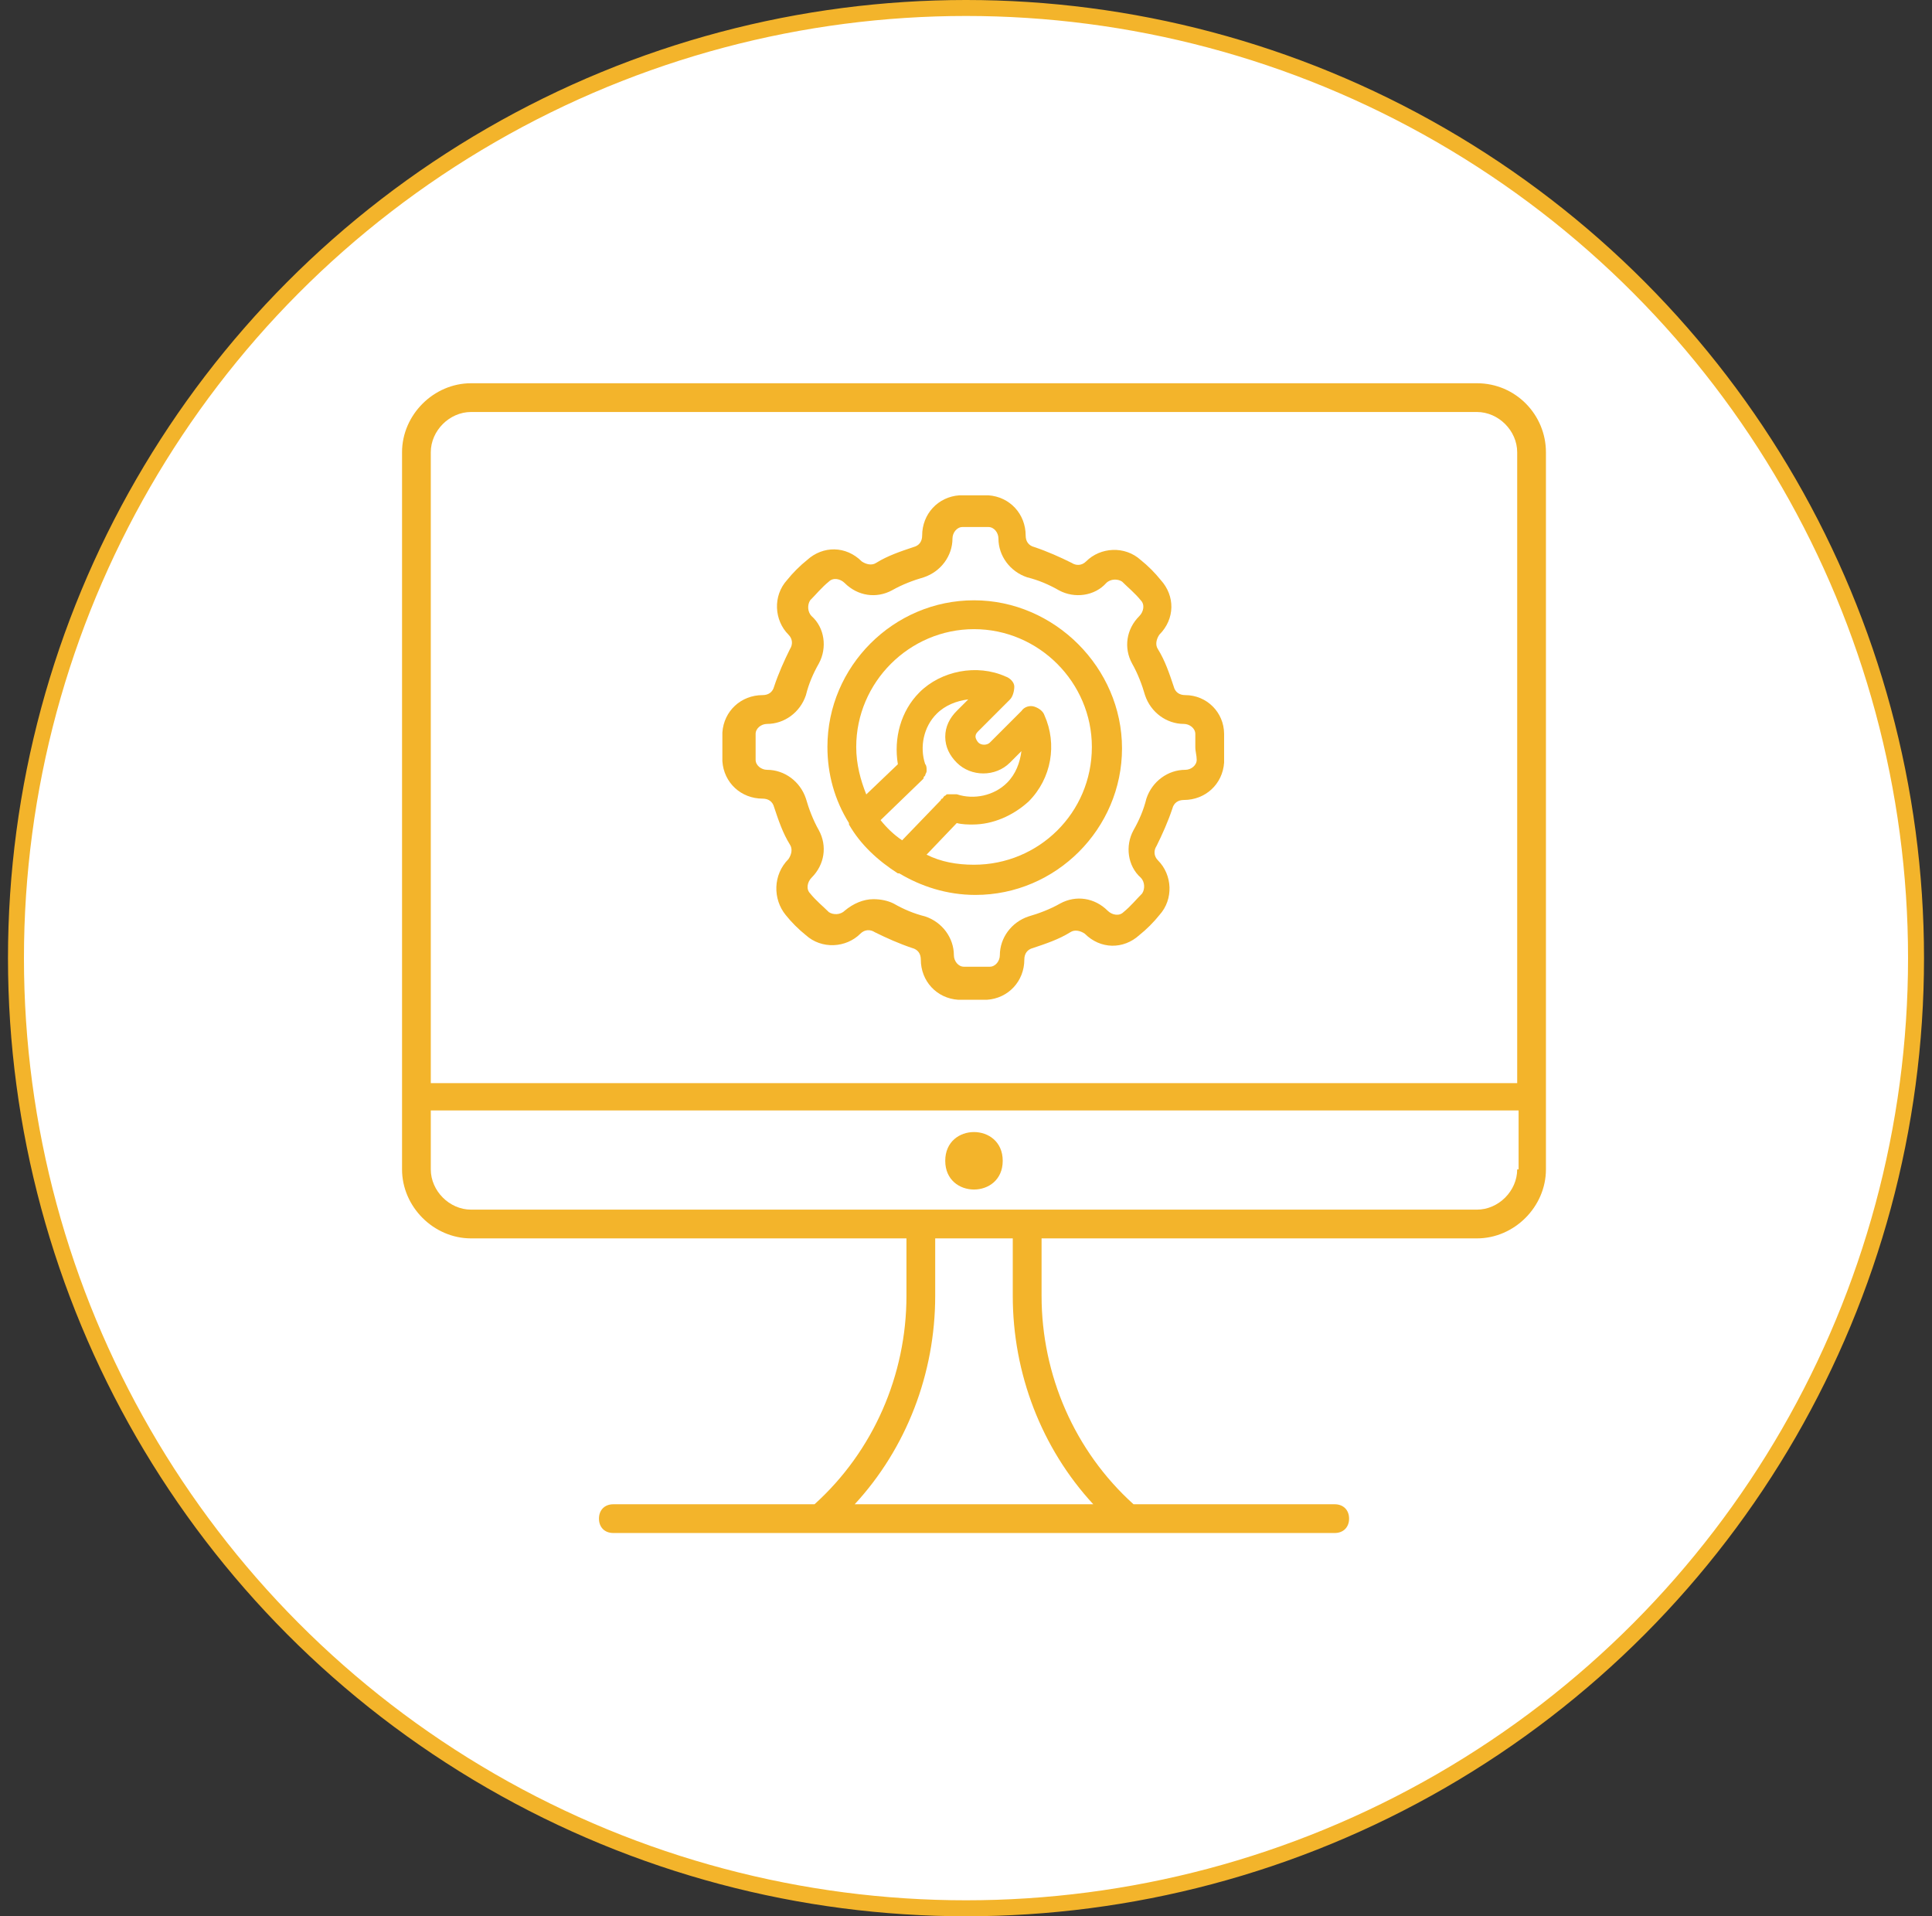
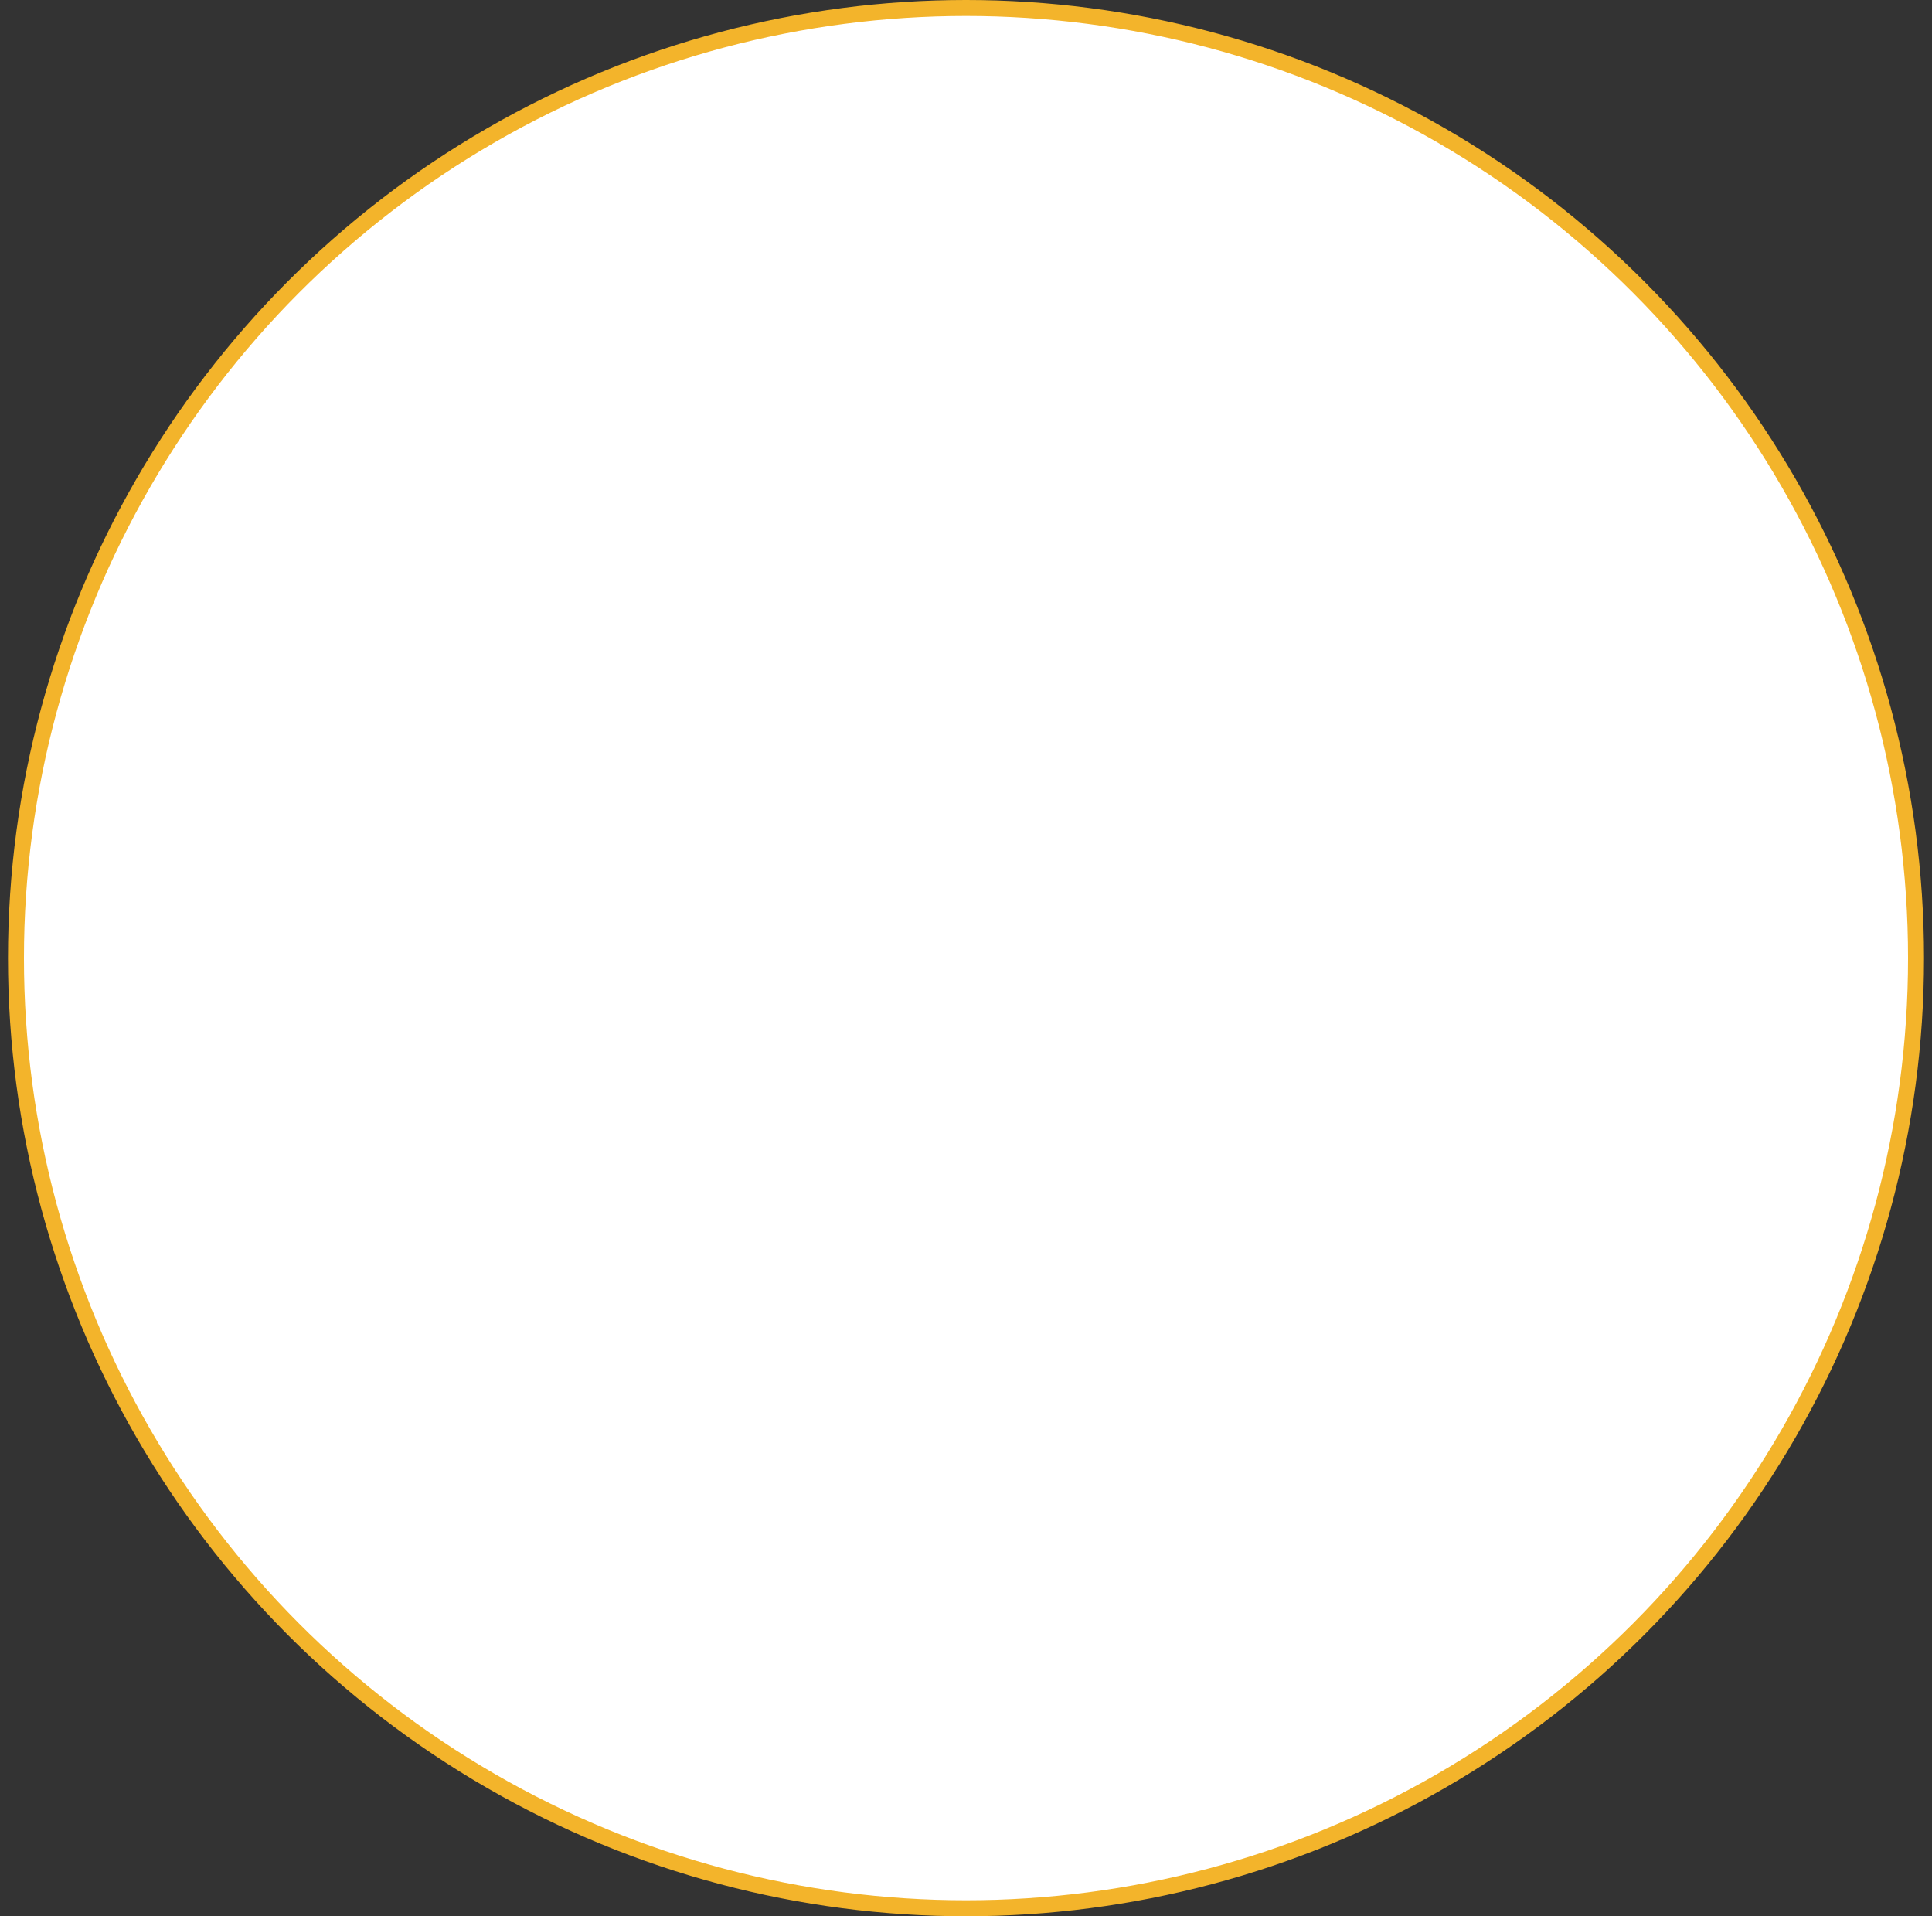
<svg xmlns="http://www.w3.org/2000/svg" width="121" height="120" viewBox="0 0 121 120" fill="none">
  <rect x="0" y="0" width="121" height="120" fill="#333333" stroke="none" />
  <circle cx="60.5" cy="60" r="59.5" fill="white" stroke="#F3B42B" />
  <g clip-path="url(#clip0_8263_7640)">
-     <path d="M92.5 24H29.5C27.159 24 25.18 25.979 25.18 28.321V73.229C25.18 75.57 27.159 77.55 29.5 77.55H56.771V81.15C56.771 86.1 54.701 90.871 51.013 94.2H38.413C37.871 94.2 37.513 94.558 37.513 95.1C37.513 95.641 37.871 96 38.413 96H83.592C84.133 96 84.492 95.641 84.492 95.1C84.492 94.558 84.133 94.2 83.592 94.2H70.992C67.3 90.87 65.233 86.1 65.233 81.15V77.55H92.501C94.842 77.55 96.821 75.57 96.821 73.229V28.321C96.821 25.979 94.93 24 92.5 24ZM68.471 94.2H53.529C56.771 90.691 58.571 86.009 58.571 81.15V77.55H63.429V81.15C63.429 86.009 65.23 90.692 68.471 94.2ZM95.021 73.229C95.021 74.579 93.851 75.75 92.501 75.75H29.501C28.151 75.75 26.98 74.579 26.98 73.229V69.538H95.109V73.229H95.021ZM95.021 67.829H26.98V28.321C26.98 26.971 28.15 25.8 29.5 25.8H92.5C93.85 25.8 95.021 26.971 95.021 28.321L95.021 67.829Z" fill="#F3B42B" />
-     <path d="M62.8 72.692C62.8 75.09 59.2 75.09 59.2 72.692C59.2 70.291 62.8 70.291 62.8 72.692Z" fill="#F3B42B" />
-     <path d="M74.229 43.529C73.87 43.529 73.599 43.35 73.508 42.988C73.237 42.179 72.967 41.367 72.517 40.646C72.337 40.376 72.425 40.017 72.608 39.746C73.599 38.755 73.599 37.317 72.699 36.325C72.341 35.876 71.891 35.425 71.441 35.067C70.449 34.167 68.92 34.258 68.02 35.158C67.749 35.429 67.391 35.429 67.12 35.25C66.399 34.891 65.591 34.529 64.779 34.258C64.42 34.167 64.237 33.9 64.237 33.538C64.237 32.188 63.246 31.108 61.896 31.017H60.096C58.746 31.108 57.754 32.188 57.754 33.538C57.754 33.896 57.575 34.167 57.213 34.258C56.404 34.529 55.592 34.8 54.871 35.25C54.601 35.429 54.242 35.341 53.971 35.158C52.98 34.167 51.542 34.167 50.551 35.067C50.101 35.426 49.651 35.876 49.292 36.325C48.392 37.317 48.484 38.846 49.384 39.746C49.654 40.017 49.654 40.376 49.475 40.646C49.117 41.367 48.754 42.175 48.484 42.988C48.392 43.346 48.125 43.529 47.763 43.529C46.413 43.529 45.334 44.52 45.242 45.87V46.77V47.67C45.334 49.02 46.413 50.012 47.763 50.012C48.121 50.012 48.392 50.191 48.484 50.553C48.754 51.362 49.025 52.174 49.475 52.895C49.654 53.166 49.566 53.524 49.384 53.795C48.399 54.779 48.399 56.309 49.208 57.3C49.566 57.75 50.017 58.2 50.466 58.558C51.458 59.458 52.987 59.367 53.887 58.467C54.158 58.196 54.516 58.196 54.787 58.376C55.508 58.734 56.316 59.096 57.129 59.367C57.487 59.459 57.67 59.726 57.67 60.088C57.67 61.438 58.661 62.517 60.011 62.608H60.911H61.811C63.161 62.517 64.153 61.438 64.153 60.088C64.153 59.729 64.332 59.459 64.694 59.367C65.503 59.096 66.315 58.826 67.036 58.376C67.306 58.196 67.665 58.284 67.936 58.467C68.927 59.459 70.365 59.459 71.356 58.558C71.806 58.2 72.256 57.75 72.615 57.3C73.515 56.308 73.424 54.779 72.524 53.879C72.253 53.608 72.253 53.25 72.432 52.979C72.791 52.258 73.153 51.45 73.424 50.638C73.515 50.279 73.782 50.096 74.144 50.096C75.494 50.096 76.574 49.105 76.665 47.755V46.855V45.955C76.658 44.608 75.579 43.529 74.229 43.529ZM74.949 47.579C74.949 47.938 74.591 48.208 74.229 48.208C73.149 48.208 72.158 48.929 71.799 50.008C71.62 50.729 71.349 51.358 70.991 51.988C70.449 52.979 70.632 54.238 71.441 54.958C71.712 55.229 71.712 55.679 71.532 55.95C71.174 56.308 70.811 56.758 70.362 57.12C70.091 57.391 69.641 57.3 69.37 57.029C68.561 56.221 67.391 56.038 66.399 56.579C65.77 56.938 65.049 57.208 64.42 57.388C63.341 57.746 62.62 58.738 62.62 59.817C62.62 60.176 62.349 60.538 61.991 60.538H60.37C60.011 60.538 59.741 60.179 59.741 59.817C59.741 58.738 59.02 57.746 57.941 57.388C57.22 57.208 56.591 56.938 55.962 56.579C55.603 56.4 55.153 56.308 54.703 56.308C54.074 56.308 53.444 56.579 52.903 57.029C52.632 57.3 52.182 57.3 51.911 57.12C51.553 56.762 51.103 56.4 50.741 55.95C50.47 55.679 50.562 55.229 50.832 54.958C51.641 54.15 51.824 52.979 51.282 51.988C50.924 51.358 50.653 50.638 50.474 50.008C50.115 48.929 49.124 48.208 48.044 48.208C47.686 48.208 47.324 47.938 47.324 47.579V46.77V45.962C47.324 45.603 47.682 45.333 48.044 45.333C49.124 45.333 50.115 44.612 50.474 43.533C50.653 42.812 50.924 42.183 51.282 41.553C51.824 40.562 51.641 39.303 50.832 38.583C50.562 38.312 50.562 37.862 50.741 37.591C51.099 37.233 51.462 36.783 51.911 36.42C52.182 36.15 52.632 36.241 52.903 36.512C53.712 37.32 54.882 37.503 55.874 36.962C56.503 36.603 57.224 36.333 57.853 36.153C58.932 35.795 59.653 34.803 59.653 33.724C59.653 33.365 59.924 33.003 60.282 33.003H61.903C62.261 33.003 62.532 33.362 62.532 33.724C62.532 34.803 63.253 35.795 64.332 36.153C65.053 36.333 65.682 36.603 66.311 36.962C67.303 37.503 68.561 37.32 69.282 36.512C69.553 36.241 70.003 36.241 70.274 36.42C70.632 36.779 71.082 37.141 71.444 37.591C71.715 37.862 71.624 38.312 71.353 38.583C70.544 39.391 70.362 40.562 70.903 41.553C71.262 42.183 71.532 42.903 71.712 43.533C72.07 44.612 73.062 45.333 74.141 45.333C74.499 45.333 74.862 45.603 74.862 45.962V46.77C74.858 47.041 74.949 47.308 74.949 47.579Z" fill="#F3B42B" />
-     <path d="M61 37.592C55.959 37.592 51.821 41.733 51.821 46.771C51.821 48.48 52.271 50.1 53.171 51.542V51.633C53.892 52.892 54.971 53.883 56.23 54.692H56.321C57.671 55.5 59.292 56.042 61.092 56.042C66.133 56.042 70.271 51.9 70.271 46.862C70.271 41.821 66.042 37.592 61 37.592ZM55.15 51.359L57.759 48.838C57.85 48.747 57.85 48.747 57.85 48.659L57.942 48.568C57.942 48.476 58.033 48.388 58.033 48.297V48.206C58.033 48.114 58.033 47.935 57.942 47.847C57.583 46.768 57.85 45.506 58.663 44.697C59.204 44.156 59.921 43.888 60.642 43.797L59.921 44.518C59.471 44.968 59.2 45.509 59.2 46.138C59.2 46.768 59.471 47.309 59.921 47.759C60.821 48.659 62.35 48.659 63.25 47.759L63.971 47.038C63.88 47.759 63.612 48.48 63.071 49.018C62.262 49.826 61 50.097 59.921 49.738H59.83H59.559H59.38C59.288 49.738 59.288 49.738 59.2 49.83C59.109 49.83 59.109 49.921 59.021 50.009C59.021 50.009 58.93 50.009 58.93 50.1L56.5 52.621C55.959 52.259 55.509 51.809 55.15 51.359ZM61 54.151C59.921 54.151 58.93 53.971 58.03 53.521L59.921 51.542C60.28 51.633 60.642 51.633 60.913 51.633C62.171 51.633 63.433 51.092 64.421 50.192C65.862 48.751 66.221 46.592 65.413 44.792C65.321 44.521 65.054 44.342 64.783 44.251C64.513 44.159 64.154 44.251 63.975 44.521L61.995 46.501C61.816 46.68 61.454 46.68 61.275 46.501C61.183 46.409 61.095 46.23 61.095 46.142C61.095 45.963 61.187 45.871 61.275 45.783L63.254 43.804C63.433 43.625 63.525 43.263 63.525 42.995C63.525 42.725 63.254 42.454 62.983 42.366C61.183 41.558 58.933 42.008 57.583 43.358C56.413 44.528 55.962 46.237 56.233 47.858L54.254 49.749C53.895 48.849 53.625 47.858 53.625 46.778C53.625 42.728 56.954 39.399 61.004 39.399C65.054 39.399 68.383 42.728 68.383 46.778C68.38 50.909 65.05 54.151 61 54.151Z" fill="#F3B42B" />
-   </g>
+     </g>
  <defs>
    <clipPath id="clip0_8263_7640">
      <rect width="72" height="72" fill="white" transform="translate(25 24)" />
    </clipPath>
  </defs>
</svg>